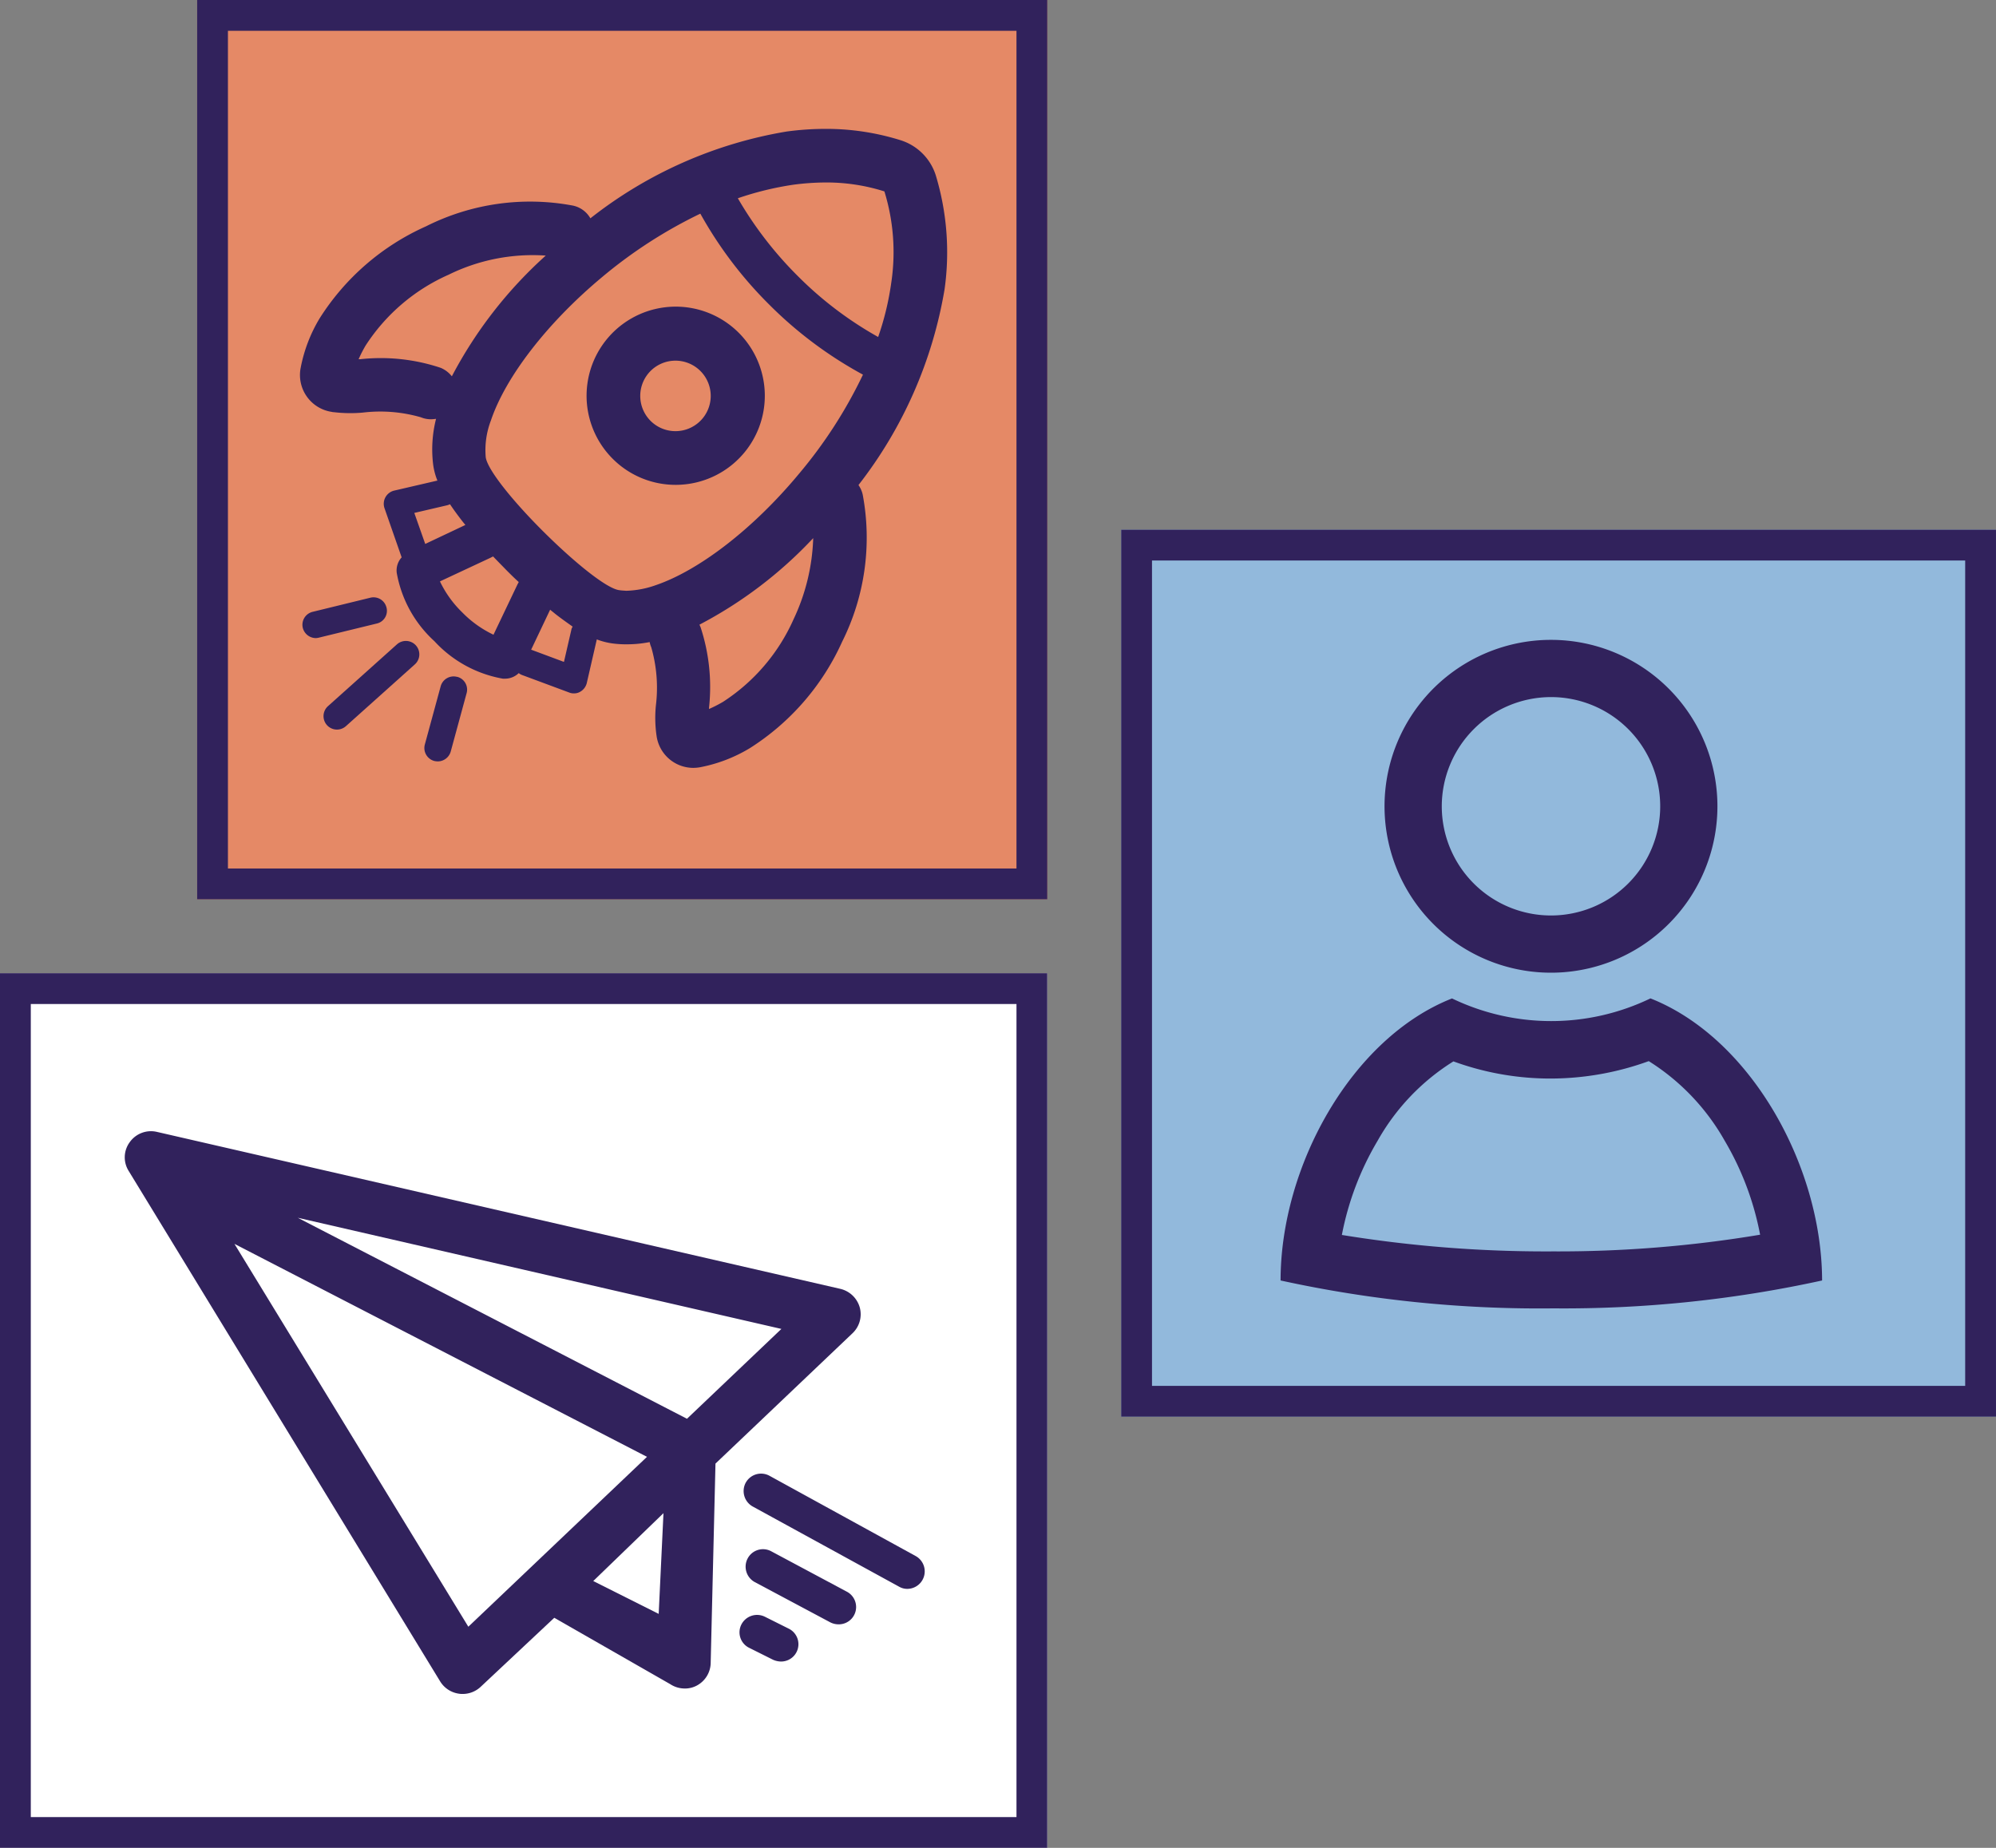
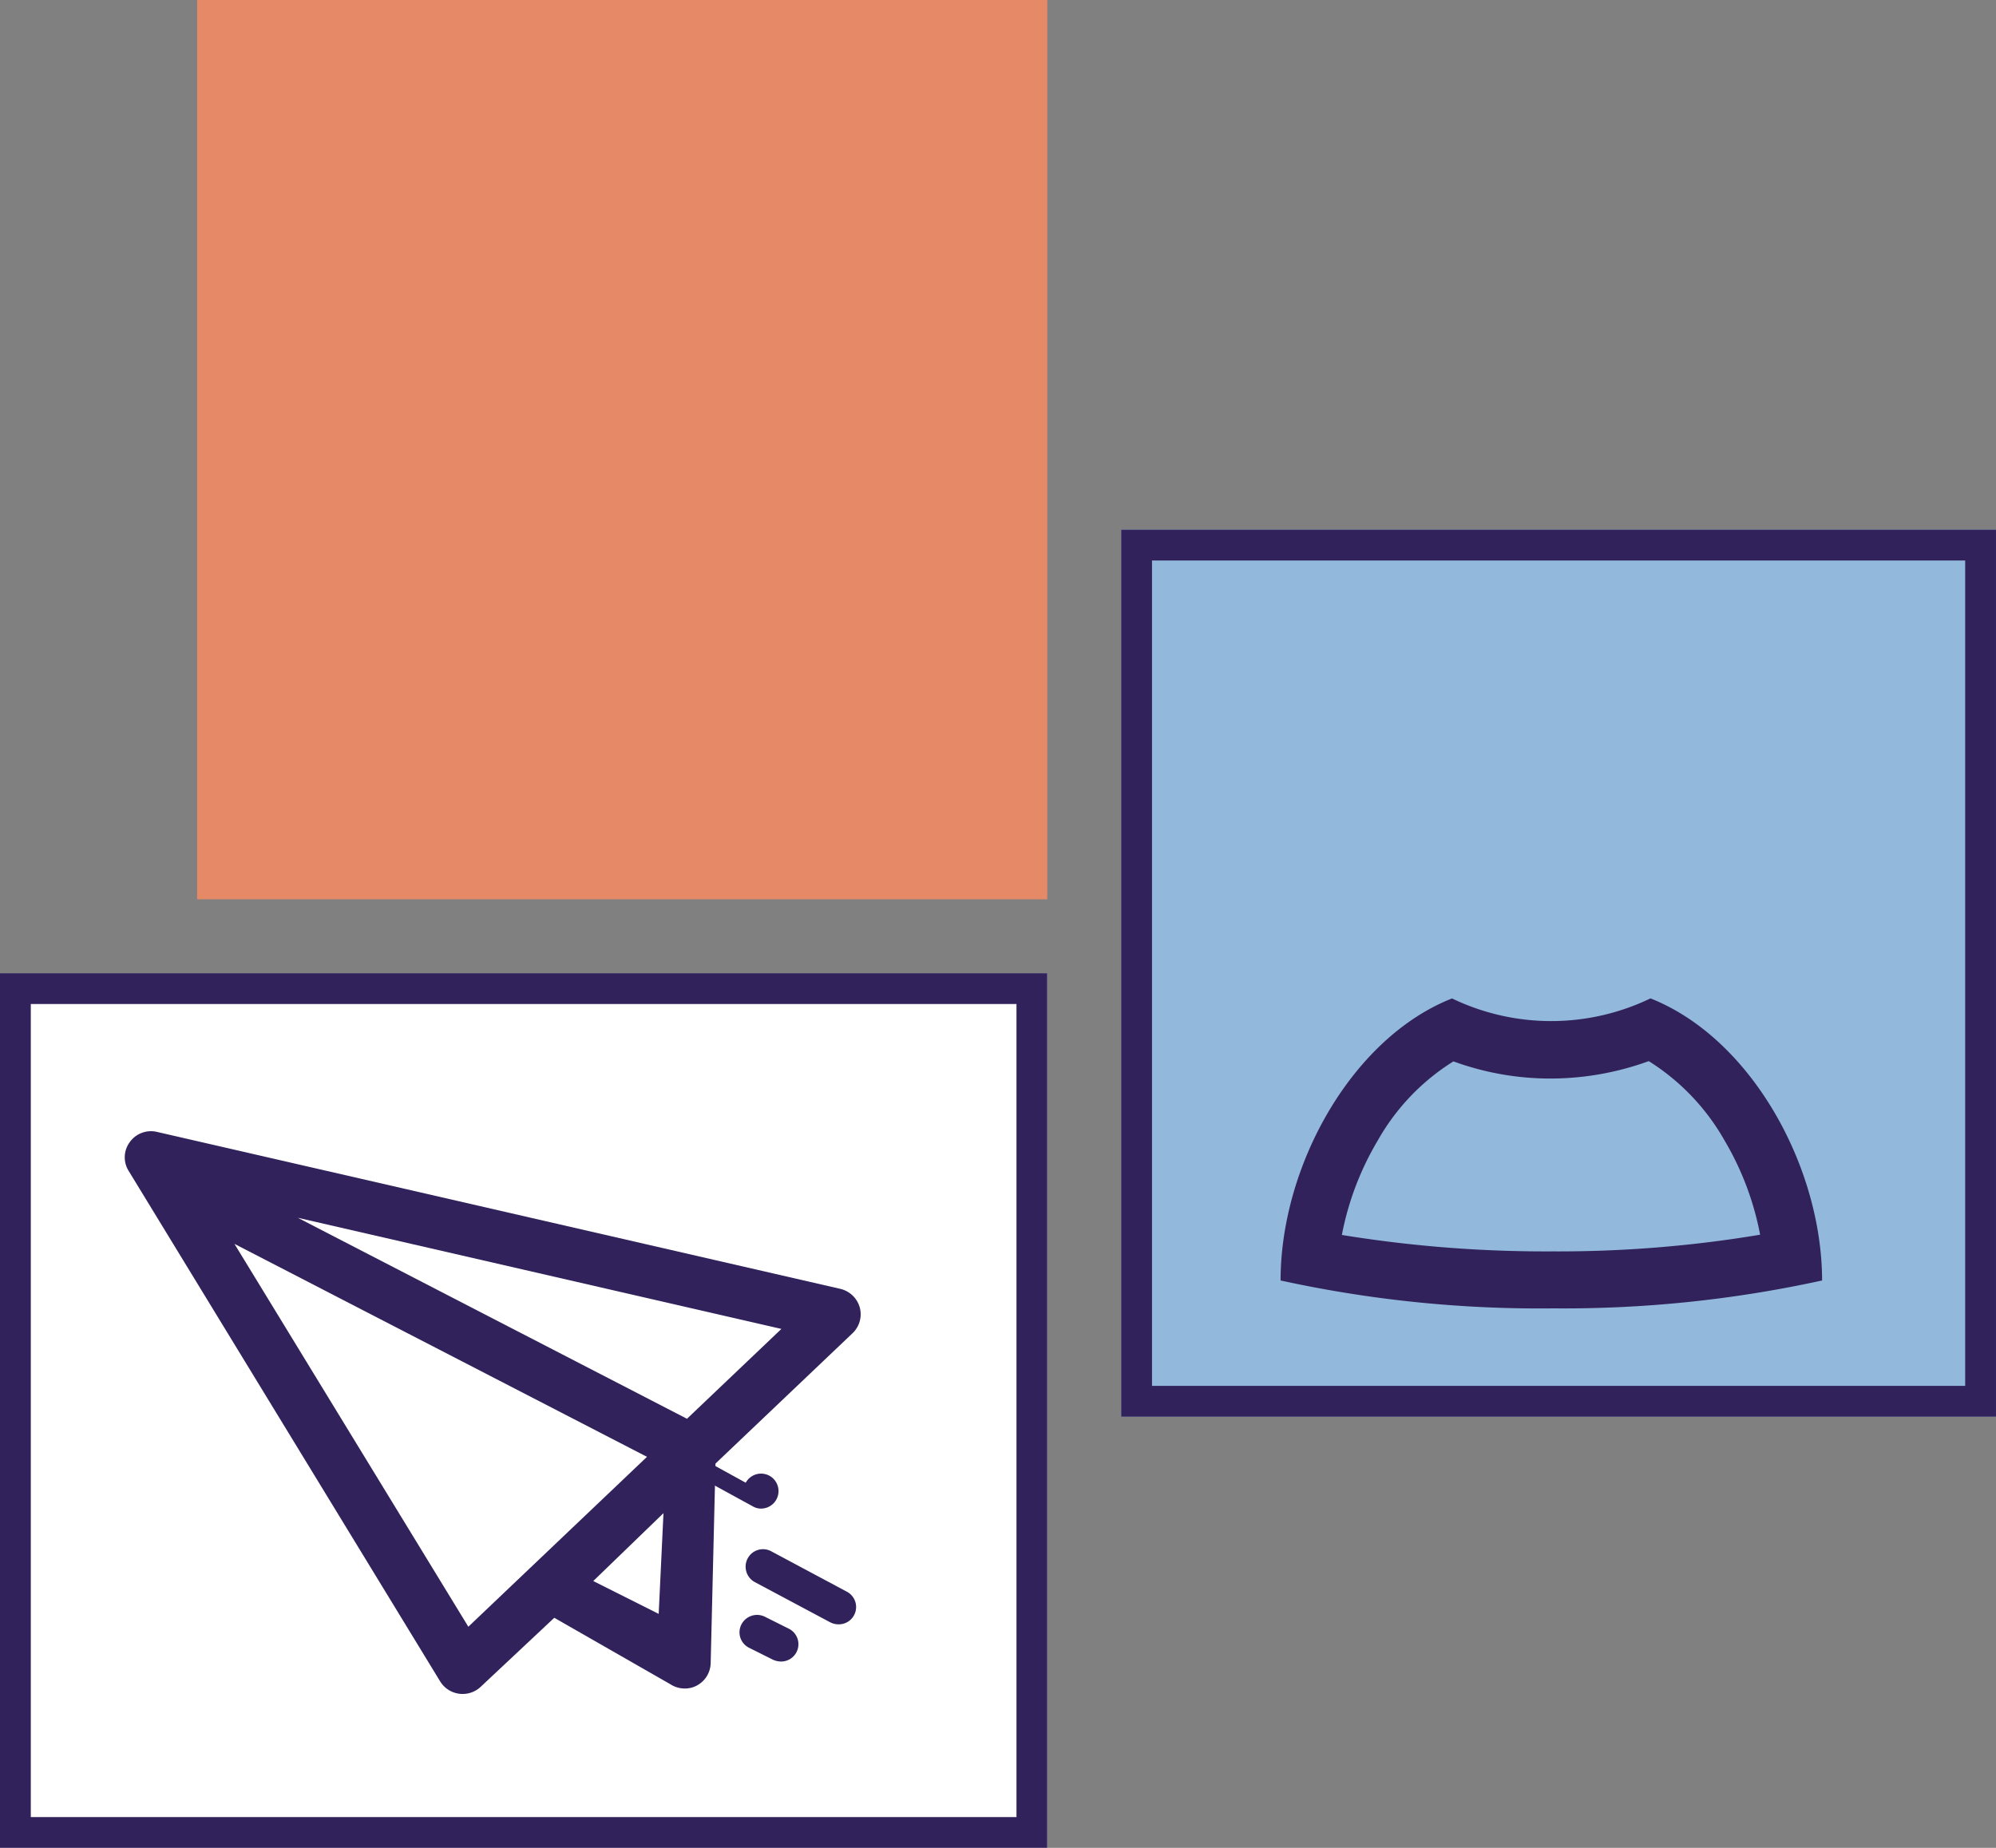
<svg xmlns="http://www.w3.org/2000/svg" viewBox="0 0 162 150">
  <rect x="0" y="0" width="162" height="150" fill="#808080" stroke="none" />
  <defs>
    <clipPath id="a">
-       <rect width="52.518" height="51.873" fill="#31225c" stroke="rgba(0,0,0,0)" stroke-width="1" />
-     </clipPath>
+       </clipPath>
    <clipPath id="b">
      <rect width="43.971" height="54.267" fill="#31225c" stroke="rgba(0,0,0,0)" stroke-width="1" />
    </clipPath>
    <clipPath id="c">
      <rect width="64.927" height="45.682" fill="#31225c" stroke="rgba(0,0,0,0)" stroke-width="1" />
    </clipPath>
  </defs>
  <g transform="translate(-1011.145 -506.906)">
    <g transform="translate(1027.59 506.906)">
      <g transform="translate(-0.445)" fill="#e58966" stroke="#31225c" stroke-width="2.5">
        <rect width="69" height="73" stroke="none" />
-         <rect x="1.25" y="1.25" width="66.5" height="70.5" fill="none" />
      </g>
      <g transform="translate(7.904 10.462)">
        <g clip-path="url(#a)">
          <path d="M51.6,3.766A4.37,4.37,0,0,0,48.753.923,20.2,20.2,0,0,0,42.633,0a23.431,23.431,0,0,0-3.15.217A35.064,35.064,0,0,0,23.568,7.26a2.136,2.136,0,0,0-1.412-1.032A18.786,18.786,0,0,0,10.224,7.912,19.708,19.708,0,0,0,1.587,15.39,12.194,12.194,0,0,0,.066,19.337a.784.784,0,0,1-.018.091A3.026,3.026,0,0,0,2.6,22.976a.308.308,0,0,0,.127.018A11.289,11.289,0,0,0,5.1,23.03a11.889,11.889,0,0,1,4.707.38,2.16,2.16,0,0,0,.8.163,3.516,3.516,0,0,0,.435-.036,10.106,10.106,0,0,0-.235,3.712,5.361,5.361,0,0,0,.344,1.3l-3.513.815a1.1,1.1,0,0,0-.779,1.43L8.25,34.781a1.587,1.587,0,0,0-.4,1.249,9.8,9.8,0,0,0,3.06,5.558,9.868,9.868,0,0,0,5.558,3.042h.163a1.6,1.6,0,0,0,1.123-.453.918.918,0,0,0,.29.163l3.8,1.412a.946.946,0,0,0,.38.072.96.96,0,0,0,.507-.127,1.121,1.121,0,0,0,.543-.706l.815-3.549a5.684,5.684,0,0,0,1.267.326,8.13,8.13,0,0,0,1.159.072,9.561,9.561,0,0,0,1.865-.181,1.829,1.829,0,0,0,.127.416,11.836,11.836,0,0,1,.38,4.707,10.162,10.162,0,0,0,.036,2.372c0,.036.018.091.018.127a3.013,3.013,0,0,0,2.969,2.589,3.289,3.289,0,0,0,.579-.054c.036,0,.054-.018.091-.018a12.244,12.244,0,0,0,3.947-1.539,19.925,19.925,0,0,0,7.478-8.636,18.893,18.893,0,0,0,1.666-11.932,2.174,2.174,0,0,0-.344-.779,35.353,35.353,0,0,0,6.989-15.9A21.573,21.573,0,0,0,51.6,3.766M4.864,18.7H4.756a10.573,10.573,0,0,1,.561-1.1,15.468,15.468,0,0,1,6.735-5.758,15.454,15.454,0,0,1,7.894-1.557,35.15,35.15,0,0,0-7.622,9.8,2.28,2.28,0,0,0-.905-.688A15.336,15.336,0,0,0,4.864,18.7m5.3,14.992-.887-2.517,2.643-.616a1.047,1.047,0,0,0,.253-.091c.29.435.634.905,1.014,1.394.072.091.163.2.235.29Zm5.54,7.369a8.816,8.816,0,0,1-2.535-1.811,8.754,8.754,0,0,1-1.811-2.517L15.492,34.8a1.682,1.682,0,0,1,.181-.091c.344.362.706.724,1.068,1.1.344.344.67.67,1.014.978-.036.054-.054.109-.091.163Zm6.319-.4-.6,2.607-2.625-.978c-.018,0-.018,0-.036-.018l1.539-3.241c.127.109.272.217.4.326.507.4,1,.742,1.43,1.05a.635.635,0,0,0-.109.253M25.9,37.443c-1.05-.145-3.675-2.3-6.1-4.707s-4.581-5.033-4.726-6.084a6.718,6.718,0,0,1,.416-2.969c1.177-3.513,4.545-7.912,9.017-11.642a38.134,38.134,0,0,1,7.985-5.16,32.942,32.942,0,0,0,5.577,7.369,32.871,32.871,0,0,0,7.622,5.7,37.6,37.6,0,0,1-5.2,8.057c-3.712,4.472-8.111,7.84-11.624,9.035a7.77,7.77,0,0,1-2.39.453c-.2-.018-.38-.018-.579-.054m8.4,9.089a10.572,10.572,0,0,1-1.1.561v-.109a15.544,15.544,0,0,0-.688-6.536c-.036-.072-.054-.127-.091-.2a34.615,34.615,0,0,0,9.234-7.025A16.567,16.567,0,0,1,40.062,39.8,15.469,15.469,0,0,1,34.3,46.532M47.992,12.457a22.921,22.921,0,0,1-1.068,4.436,29.551,29.551,0,0,1-6.536-4.961,30.39,30.39,0,0,1-4.852-6.3,25.191,25.191,0,0,1,4.508-1.1,20.454,20.454,0,0,1,2.571-.181,15.536,15.536,0,0,1,4.816.724,16.7,16.7,0,0,1,.561,7.387" transform="translate(0)" fill="#31225c" stroke="rgba(0,0,0,0)" stroke-width="1" />
          <path d="M135.691,94.248a7.233,7.233,0,1,0-5.106-2.118,7.207,7.207,0,0,0,5.106,2.118M133.663,85a2.861,2.861,0,1,1,0,4.056,2.866,2.866,0,0,1,0-4.056" transform="translate(-105.207 -65.352)" fill="#31225c" stroke="rgba(0,0,0,0)" stroke-width="1" />
          <path d="M16.506,229.853l-5.595,5.015a1.09,1.09,0,0,0,1.448,1.63l5.595-5.015a1.09,1.09,0,0,0-1.448-1.63" transform="translate(-8.636 -188.011)" fill="#31225c" stroke="rgba(0,0,0,0)" stroke-width="1" />
          <path d="M58.409,245.517a1.089,1.089,0,0,0-1.34.76L55.784,251a1.089,1.089,0,0,0,.76,1.34,1.583,1.583,0,0,0,.29.036,1.1,1.1,0,0,0,1.05-.8l1.286-4.726a1.073,1.073,0,0,0-.76-1.34" transform="translate(-45.651 -201.031)" fill="#31225c" stroke="rgba(0,0,0,0)" stroke-width="1" />
          <path d="M7.912,210.852a1.08,1.08,0,0,0-1.3-.8L1.919,211.2a1.08,1.08,0,0,0-.8,1.3,1.1,1.1,0,0,0,1.05.833,1.221,1.221,0,0,0,.253-.036L7.1,212.156a1.061,1.061,0,0,0,.815-1.3" transform="translate(-0.893 -171.997)" fill="#31225c" stroke="rgba(0,0,0,0)" stroke-width="1" />
        </g>
      </g>
    </g>
    <g transform="translate(1101.828 550.133)">
      <g transform="translate(0.316 -0.228)" fill="#92b9dc" stroke="#31225c" stroke-width="2.5">
        <rect width="71" height="72" stroke="none" />
        <rect x="1.25" y="1.25" width="68.5" height="69.5" fill="none" />
      </g>
      <g transform="translate(13.233 8.714)">
        <g clip-path="url(#b)">
-           <path d="M57.209,4.645a8.864,8.864,0,1,1-8.864,8.864,8.875,8.875,0,0,1,8.864-8.864m0-4.645A13.509,13.509,0,1,0,70.717,13.509,13.509,13.509,0,0,0,57.209,0" transform="translate(-35.243)" fill="#31225c" stroke="rgba(0,0,0,0)" stroke-width="1" />
          <path d="M29.982,155.49a18.149,18.149,0,0,1,6.154,6.445,23.681,23.681,0,0,1,2.884,7.645A99.181,99.181,0,0,1,22.2,170.934,102.923,102.923,0,0,1,5.074,169.6a23.724,23.724,0,0,1,2.9-7.645,17.986,17.986,0,0,1,6.154-6.445,22.909,22.909,0,0,0,7.935,1.393,23.361,23.361,0,0,0,7.916-1.413m.135-5.09a18.547,18.547,0,0,1-16.1,0C5.867,153.613.1,164.005.1,173.295a98.3,98.3,0,0,0,22.14,2.264,97.98,97.98,0,0,0,21.811-2.264c-.019-9.29-5.787-19.682-13.934-22.9" transform="translate(-0.081 -121.293)" fill="#31225c" stroke="rgba(0,0,0,0)" stroke-width="1" />
        </g>
      </g>
    </g>
    <g transform="translate(1011.145 586.313)">
      <g transform="translate(0 -0.407)" fill="#fff" stroke="#31225c" stroke-width="2.5">
        <rect width="85" height="71" stroke="none" />
        <rect x="1.25" y="1.25" width="82.5" height="68.5" fill="none" />
      </g>
      <g transform="translate(10.125 12.417)">
        <g transform="translate(0)" clip-path="url(#c)">
          <path d="M29.843.885a2.112,2.112,0,0,1,2.19-.83L87.514,12.8a2.148,2.148,0,0,1,1.572,1.5,2.119,2.119,0,0,1-.583,2.1L77.378,26.983l-.388,16.139a2.127,2.127,0,0,1-1.112,1.872,2.024,2.024,0,0,1-1.007.247,2.147,2.147,0,0,1-1.165-.353L64.293,39.5l-5.968,5.6a2.132,2.132,0,0,1-1.466.583,1.616,1.616,0,0,1-.283-.018,2.131,2.131,0,0,1-1.536-.989L29.755,3.233A2.075,2.075,0,0,1,29.843.885M43.475,7.029l31.59,16.316,7.663-7.293ZM72.769,39.184l.388-8.176-5.7,5.509ZM57.319,40.226l14.5-13.791L38.337,9.148Z" transform="translate(-29.433 0)" fill="#31225c" stroke="rgba(0,0,0,0)" stroke-width="1" />
-           <path d="M.172,158.172a1.42,1.42,0,0,1,1.925-.565l11.866,6.516a1.421,1.421,0,0,1-.671,2.666,1.317,1.317,0,0,1-.671-.177l-11.866-6.5a1.436,1.436,0,0,1-.583-1.942" transform="translate(50.228 -129.636)" fill="#31225c" stroke="rgba(0,0,0,0)" stroke-width="1" />
+           <path d="M.172,158.172a1.42,1.42,0,0,1,1.925-.565a1.421,1.421,0,0,1-.671,2.666,1.317,1.317,0,0,1-.671-.177l-11.866-6.5a1.436,1.436,0,0,1-.583-1.942" transform="translate(50.228 -129.636)" fill="#31225c" stroke="rgba(0,0,0,0)" stroke-width="1" />
          <path d="M31.691,192.909a1.406,1.406,0,0,1,1.907-.583l6.145,3.284a1.406,1.406,0,0,1-.671,2.649,1.5,1.5,0,0,1-.671-.159l-6.127-3.267a1.426,1.426,0,0,1-.583-1.925" transform="translate(18.867 -158.227)" fill="#31225c" stroke="rgba(0,0,0,0)" stroke-width="1" />
          <path d="M60.072,222.515l1.942.971a1.406,1.406,0,0,1-.636,2.666,1.655,1.655,0,0,1-.636-.141L58.8,225.04a1.4,1.4,0,0,1-.636-1.889,1.431,1.431,0,0,1,1.907-.636" transform="translate(-8.119 -183.101)" fill="#31225c" stroke="rgba(0,0,0,0)" stroke-width="1" />
        </g>
      </g>
    </g>
  </g>
</svg>